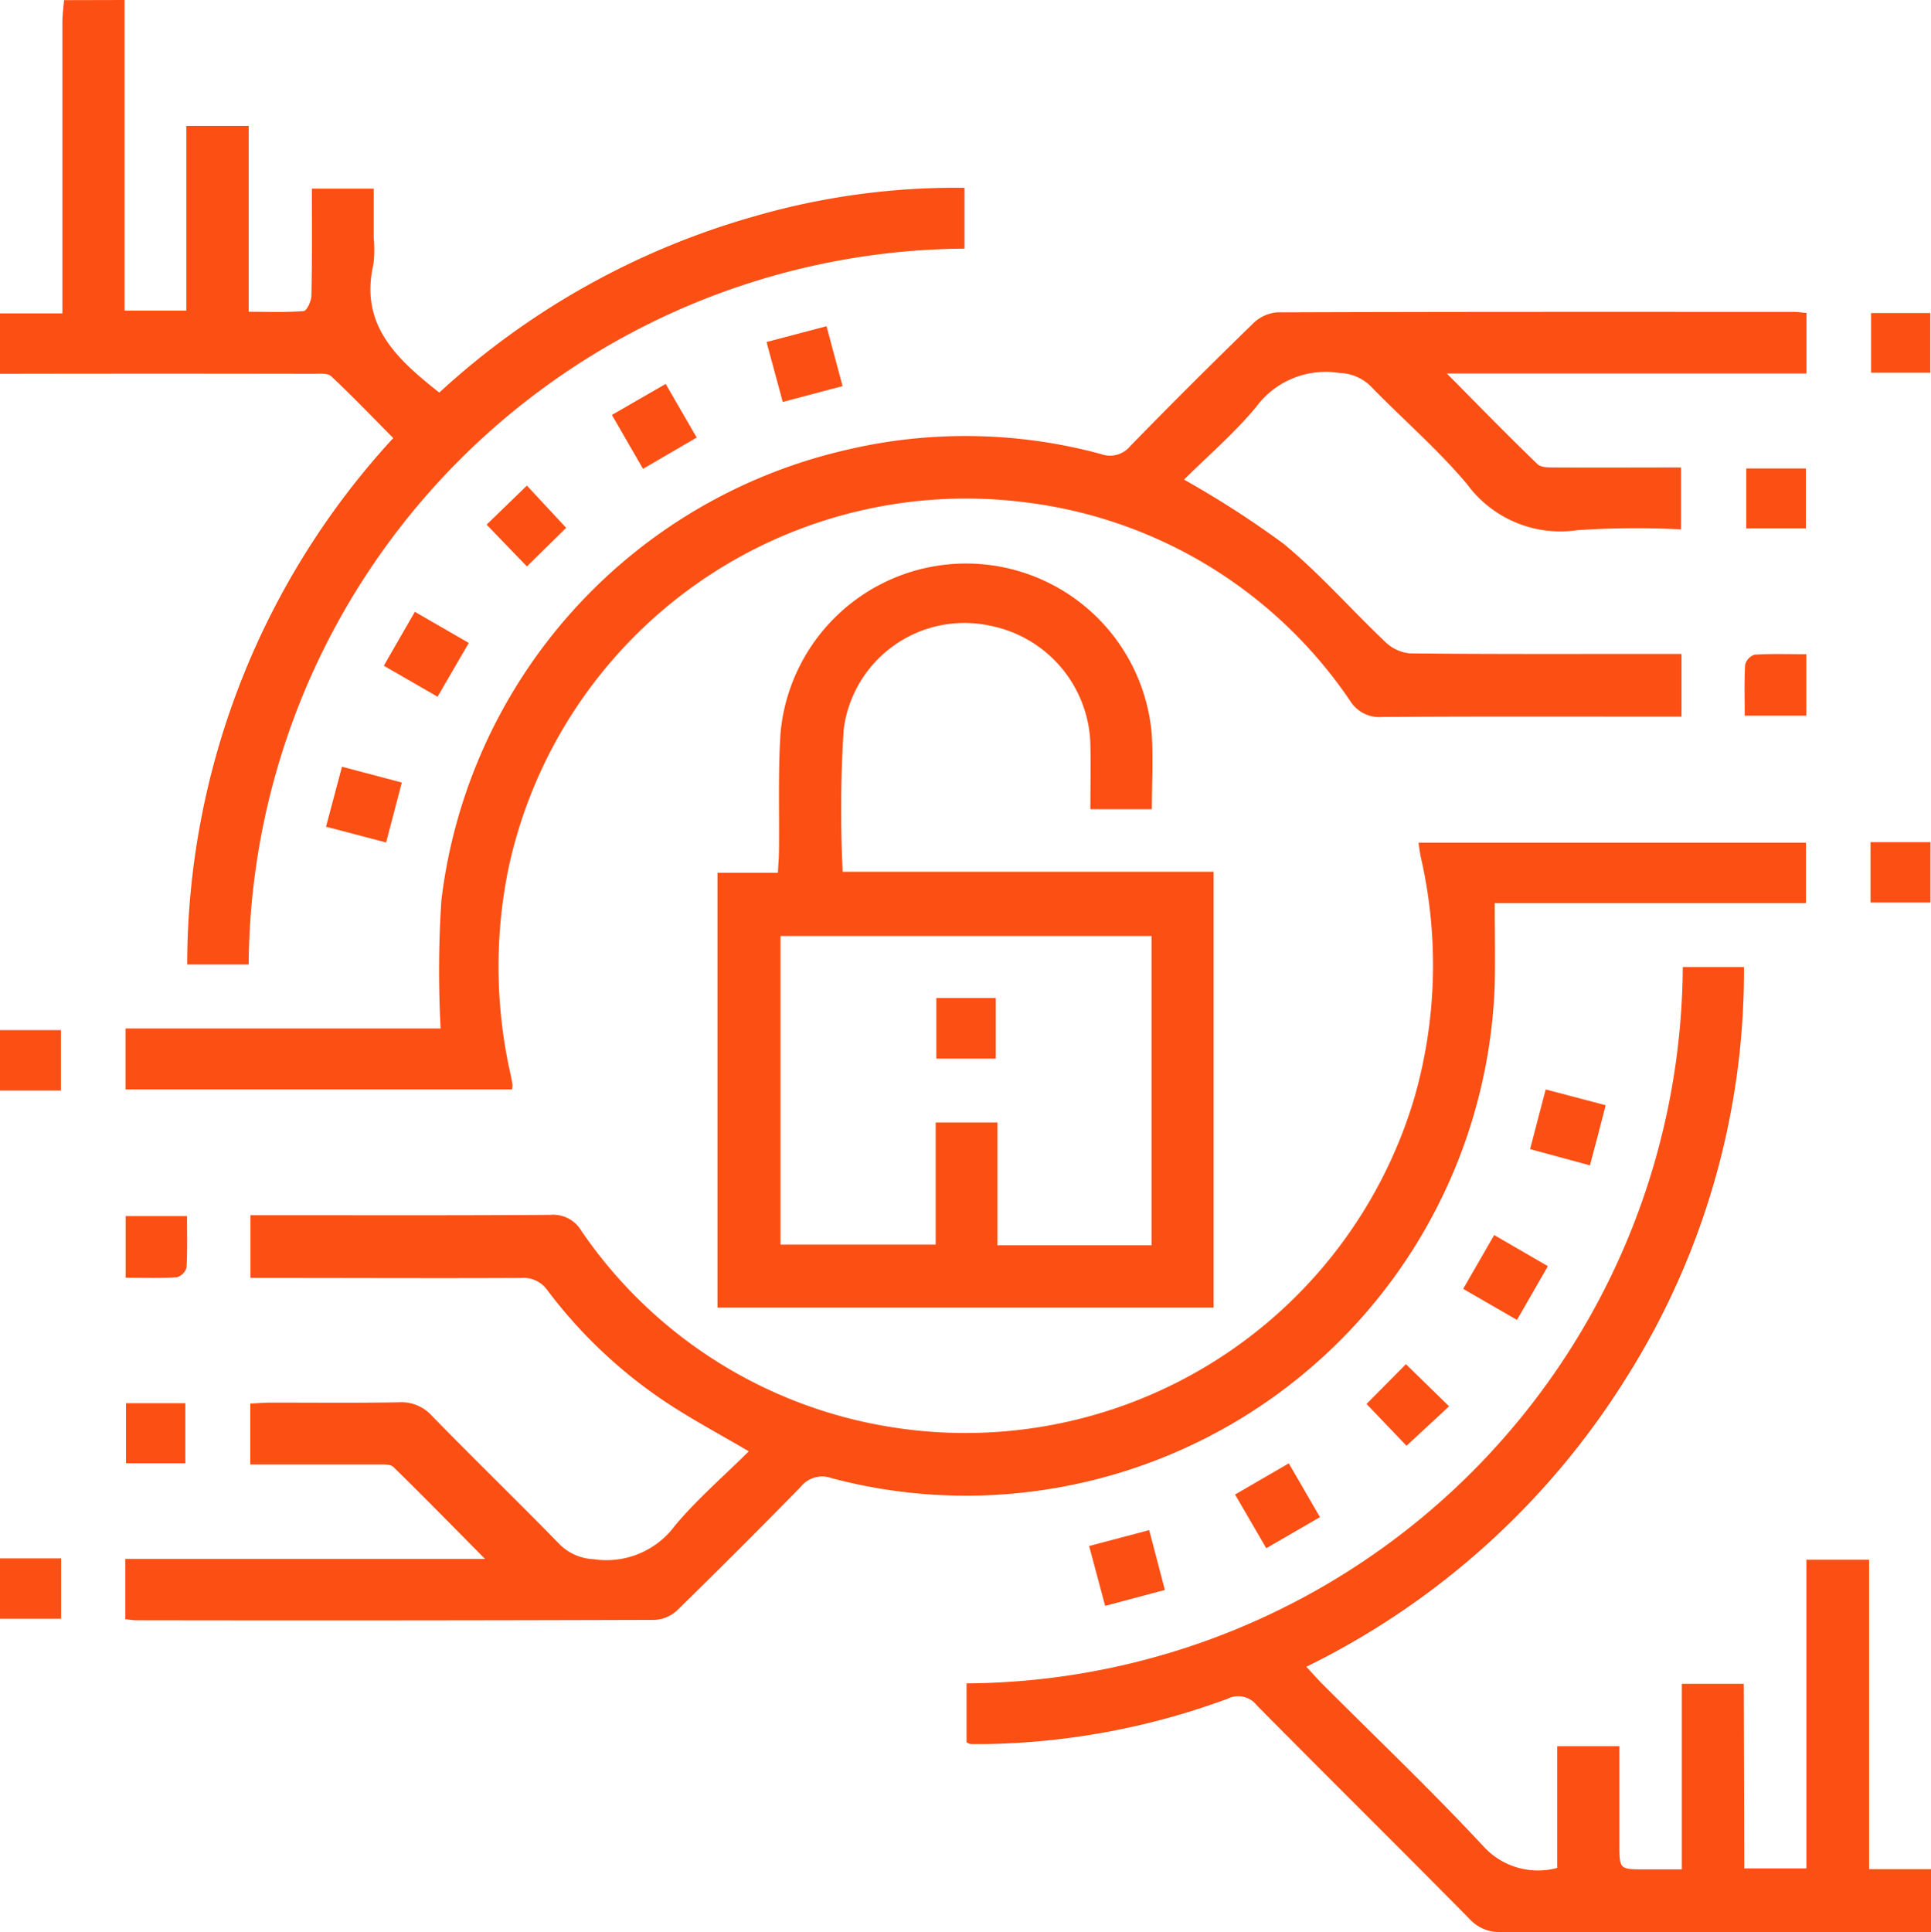
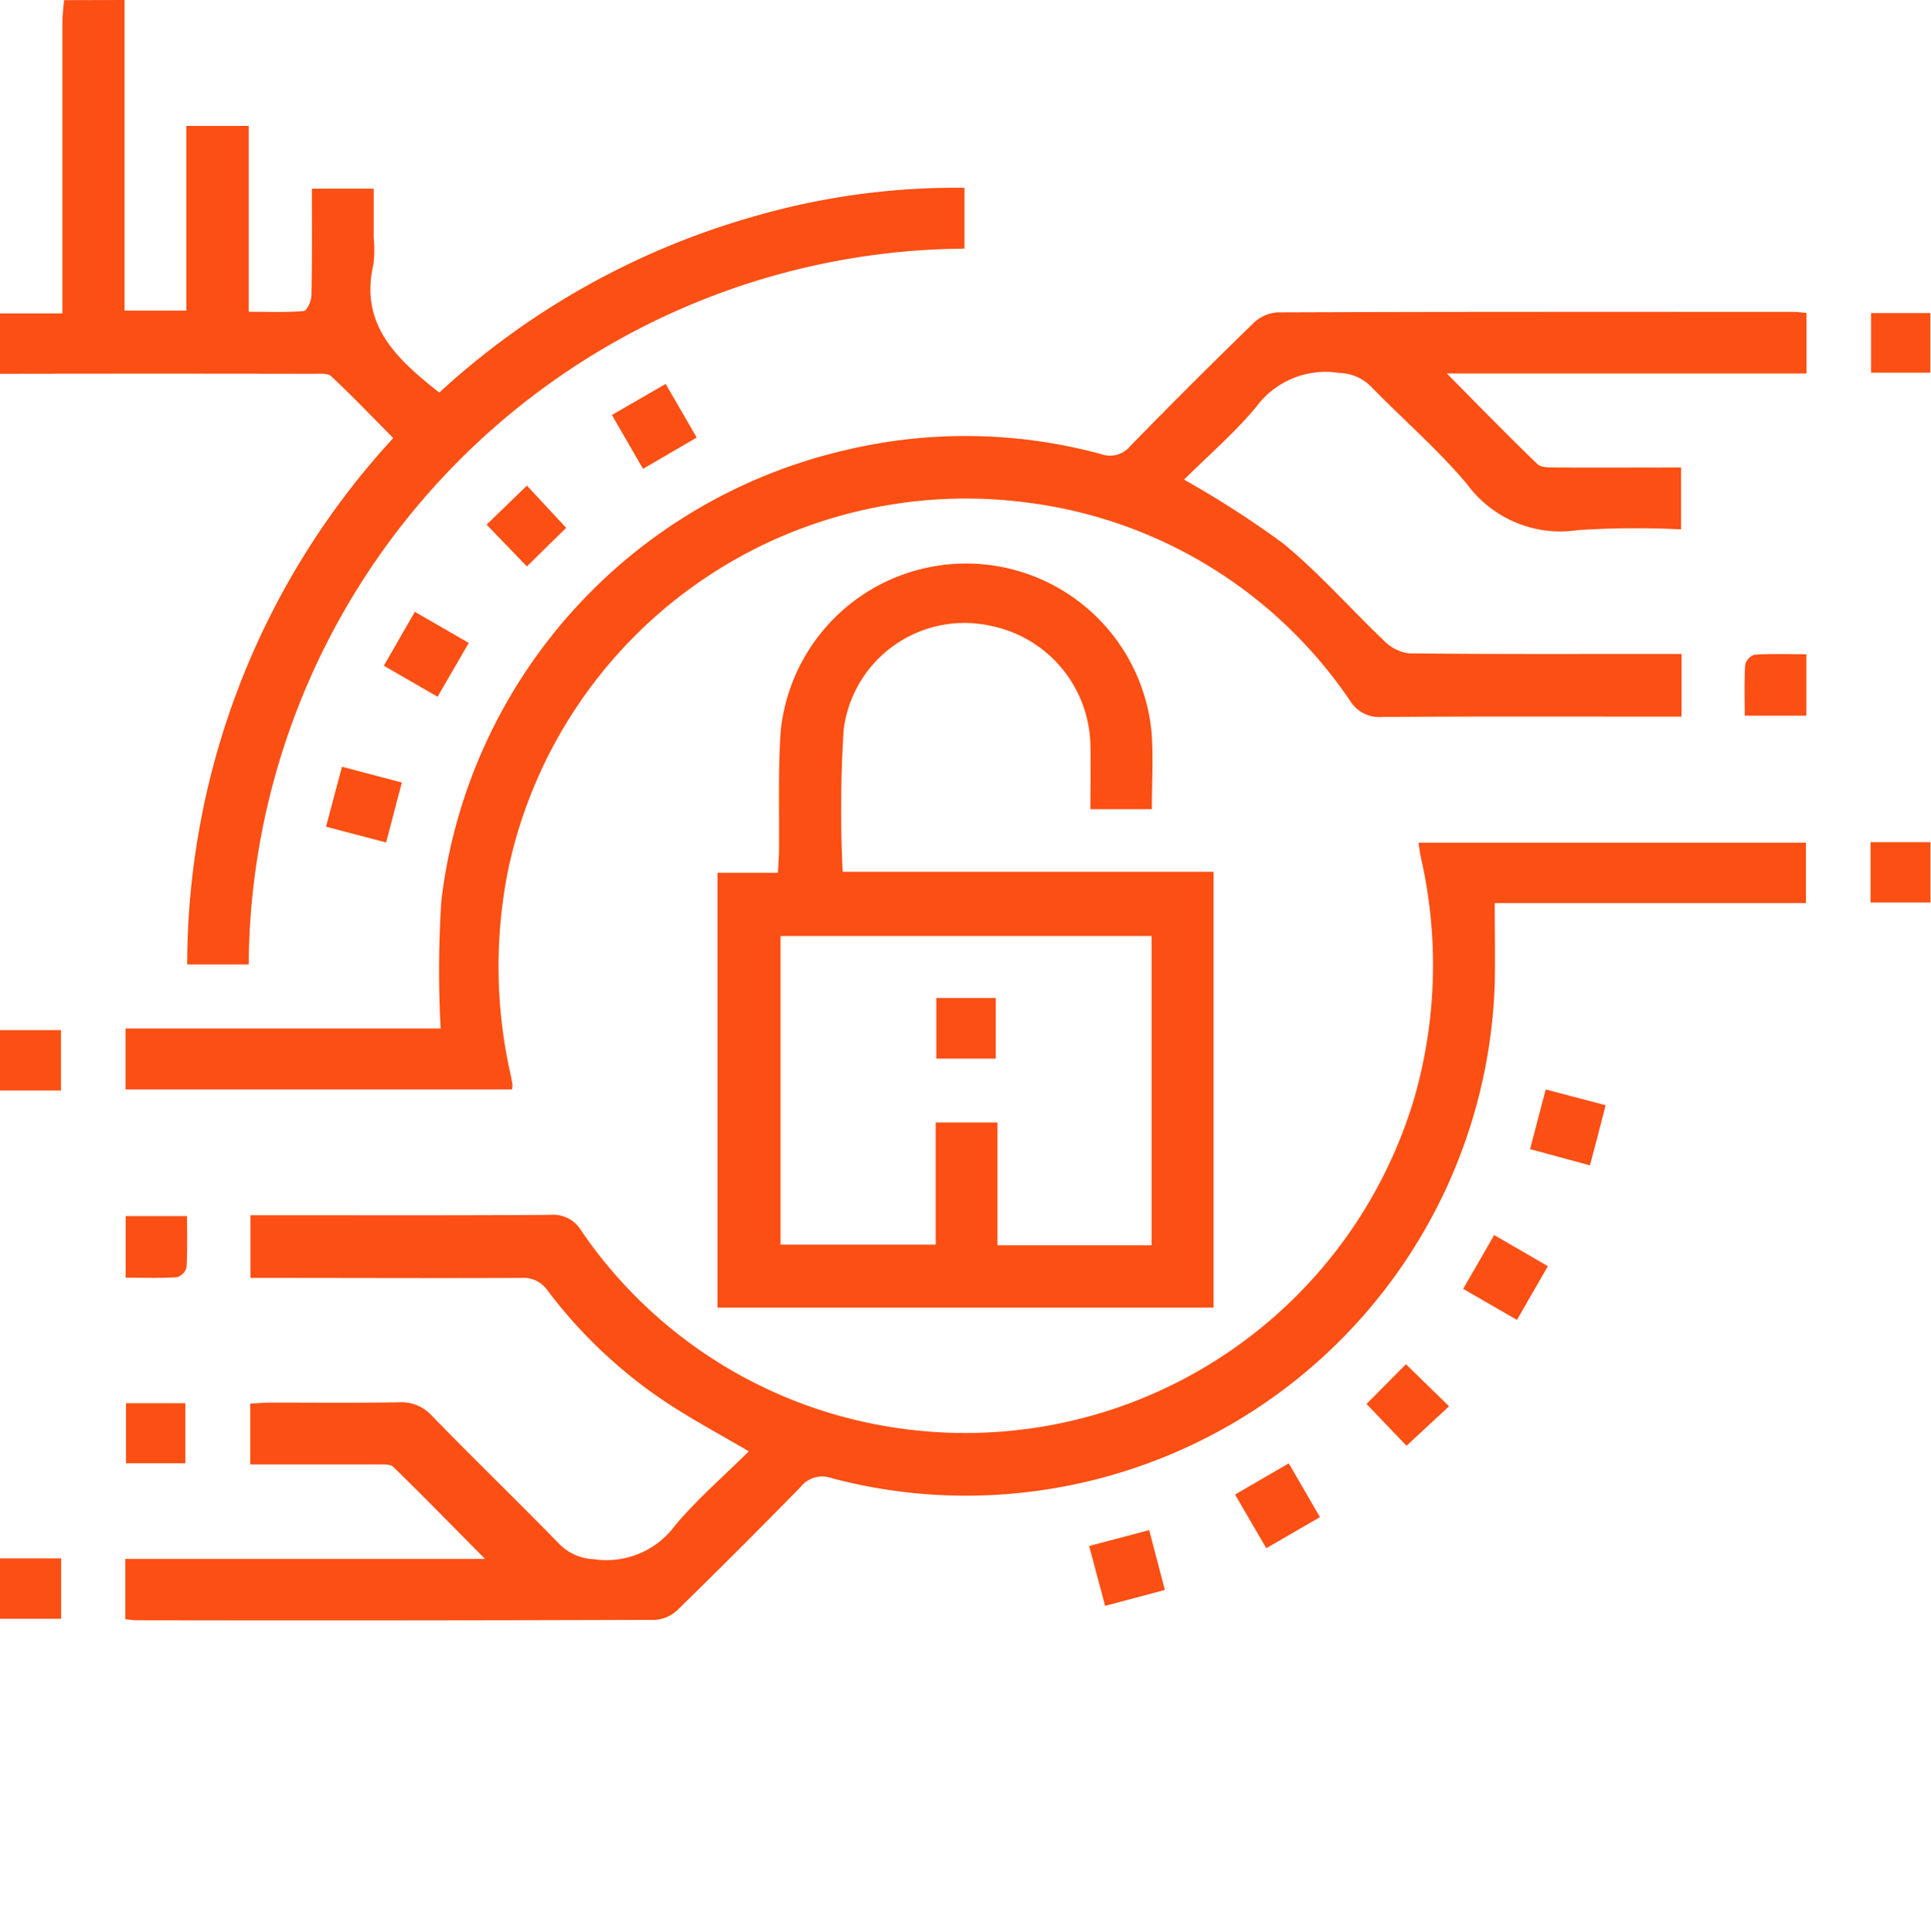
<svg xmlns="http://www.w3.org/2000/svg" width="38.346" height="38.366" viewBox="0 0 38.346 38.366">
  <g id="Grupo_5" data-name="Grupo 5" transform="translate(-747 -422.955)">
    <path id="Trazado_105" data-name="Trazado 105" d="M2.473,83.124v6.167H3.7V85.624H4.938v3.69c.382,0,.739.015,1.093-.014.063-.006.151-.2.153-.305.015-.7.009-1.4.009-2.125H7.421v.98a2.339,2.339,0,0,1-.006.523c-.279,1.207.47,1.883,1.308,2.546a15.45,15.45,0,0,1,6.23-3.492,14.383,14.383,0,0,1,4.2-.574v1.208A14.312,14.312,0,0,0,4.938,102.275H3.717A15.456,15.456,0,0,1,7.809,91.822C7.4,91.41,7,90.991,6.576,90.594c-.073-.067-.237-.048-.359-.048q-3.108-.006-6.217,0v-1.2H1.239v-.536q0-2.621,0-5.239c0-.148.022-.3.033-.444Z" transform="translate(747 339.831)" fill="#fb4f14" />
    <rect id="Rectángulo_2" data-name="Rectángulo 2" width="1.21" height="1.199" transform="translate(747 443.409)" fill="#fb4f14" />
    <rect id="Rectángulo_3" data-name="Rectángulo 3" width="1.214" height="1.199" transform="translate(747 453.898)" fill="#fb4f14" />
    <path id="Trazado_106" data-name="Trazado 106" d="M2.488,115.27v-1.192H9.632c-.649-.655-1.227-1.247-1.819-1.825-.063-.062-.211-.05-.32-.051-.834,0-1.668,0-2.523,0v-1.209c.137-.006.269-.018.4-.019.849,0,1.7.009,2.547-.006a.816.816,0,0,1,.657.265c.836.859,1.7,1.694,2.534,2.55a1.014,1.014,0,0,0,.68.3,1.691,1.691,0,0,0,1.619-.671c.439-.523.963-.974,1.463-1.471-.5-.293-.982-.554-1.443-.844a9.588,9.588,0,0,1-2.549-2.344.586.586,0,0,0-.533-.255c-1.648.008-3.3,0-4.944,0H4.973v-1.245h.415c1.847,0,3.7.006,5.543-.007a.647.647,0,0,1,.61.312,9.19,9.19,0,0,0,6.22,3.912,9.3,9.3,0,0,0,10.329-6.559,9.573,9.573,0,0,0,.123-4.775c-.018-.084-.027-.17-.044-.28h7.694v1.2h-6.18c0,.572.011,1.092,0,1.612a10.513,10.513,0,0,1-9.164,10.068,10.384,10.384,0,0,1-4.007-.263.545.545,0,0,0-.616.179q-1.206,1.231-2.438,2.436a.715.715,0,0,1-.447.2q-5.151.017-10.3.008c-.062,0-.123-.011-.221-.02" transform="translate(747 339.831)" fill="#fb4f14" />
    <path id="Trazado_107" data-name="Trazado 107" d="M35.874,89.34v1.2H28.732c.639.646,1.21,1.232,1.8,1.8.072.07.232.065.351.066.824.005,1.648,0,2.5,0v1.229a17.74,17.74,0,0,0-2.051.015,2.3,2.3,0,0,1-2.2-.914c-.585-.695-1.282-1.294-1.917-1.948a.921.921,0,0,0-.62-.259,1.713,1.713,0,0,0-1.653.679c-.435.522-.958.971-1.429,1.439a19.306,19.306,0,0,1,1.973,1.271c.718.591,1.337,1.3,2.014,1.943a.822.822,0,0,0,.491.236c1.648.018,3.3.011,4.944.011h.457v1.245h-.4c-1.848,0-3.7-.006-5.543.007a.683.683,0,0,1-.641-.325,9.118,9.118,0,0,0-6.41-3.932,9.293,9.293,0,0,0-10.3,7.258,9.732,9.732,0,0,0,.038,4.085c.016.073.03.146.041.22a.457.457,0,0,1-.011.09H2.493v-1.21H8.75A21.346,21.346,0,0,1,8.765,101a10.452,10.452,0,0,1,8.022-8.938,10.284,10.284,0,0,1,5.075.077.521.521,0,0,0,.586-.161q1.2-1.23,2.439-2.434a.766.766,0,0,1,.476-.218c3.421-.013,6.841-.01,10.262-.009.073,0,.146.012.249.021" transform="translate(747 339.831)" fill="#fb4f14" />
-     <path id="Trazado_108" data-name="Trazado 108" d="M34.638,120.223h1.234v-6.129h1.245v6.144h1.229v1.247h-.408c-2.709,0-5.419,0-8.128,0a.79.79,0,0,1-.622-.253c-1.4-1.42-2.825-2.826-4.23-4.247a.468.468,0,0,0-.58-.131,14.512,14.512,0,0,1-4.8.9c-.1,0-.2,0-.3,0a.305.305,0,0,1-.084-.035v-1.17a14.313,14.313,0,0,0,14.223-14.224h1.215a15.117,15.117,0,0,1-2.357,8.188,15.551,15.551,0,0,1-6.334,5.706c.12.128.209.229.3.323,1.085,1.087,2.2,2.147,3.244,3.271a1.463,1.463,0,0,0,1.439.4v-2.417h1.235v1.946c0,.5,0,.5.505.5h.734v-3.684h1.23Z" transform="translate(747 339.831)" fill="#fb4f14" />
    <path id="Trazado_109" data-name="Trazado 109" d="M14.248,109.088v-8.635h1.2c.008-.166.019-.3.021-.429.009-.786-.02-1.575.032-2.359a3.7,3.7,0,0,1,7.368.009c.035.494.005.993.005,1.517H21.653c0-.423.009-.854,0-1.284a2.465,2.465,0,0,0-1.949-2.35,2.418,2.418,0,0,0-2.95,2.051,25.059,25.059,0,0,0-.02,2.826H24.1v8.654Zm8.621-1.237v-6.142H15.5v6.128h3.081v-2.424h1.227v2.438Z" transform="translate(747 339.831)" fill="#fb4f14" />
    <path id="Trazado_110" data-name="Trazado 110" d="M35.871,96.114v1.22H34.647c0-.348-.011-.681.009-1.011a.284.284,0,0,1,.186-.2c.331-.021.665-.009,1.029-.009" transform="translate(747 339.831)" fill="#fb4f14" />
    <path id="Trazado_111" data-name="Trazado 111" d="M3.714,107.271c0,.357.01.69-.01,1.021a.282.282,0,0,1-.193.193c-.33.021-.662.009-1.016.009v-1.223Z" transform="translate(747 339.831)" fill="#fb4f14" />
    <path id="Trazado_112" data-name="Trazado 112" d="M11.242,93.605l-.779.766-.8-.83.8-.775.78.839" transform="translate(747 339.831)" fill="#fb4f14" />
    <path id="Trazado_113" data-name="Trazado 113" d="M27.919,110.211l.857.836-.845.784-.794-.83.782-.79" transform="translate(747 339.831)" fill="#fb4f14" />
    <path id="Trazado_114" data-name="Trazado 114" d="M12.769,92.433l-.618-1.07,1.068-.616.616,1.065-1.066.621" transform="translate(747 339.831)" fill="#fb4f14" />
    <path id="Trazado_115" data-name="Trazado 115" d="M26.212,113.248l-1.066.617-.62-1.066,1.067-.619.619,1.068" transform="translate(747 339.831)" fill="#fb4f14" />
    <path id="Trazado_116" data-name="Trazado 116" d="M9.309,95.89l-.62,1.068-1.067-.615c.206-.357.4-.7.616-1.071l1.071.618" transform="translate(747 339.831)" fill="#fb4f14" />
    <path id="Trazado_117" data-name="Trazado 117" d="M29.672,107.647l1.066.618-.614,1.067-1.068-.616.616-1.069" transform="translate(747 339.831)" fill="#fb4f14" />
    <rect id="Rectángulo_4" data-name="Rectángulo 4" width="1.177" height="1.184" transform="translate(784.156 429.171)" fill="#fb4f14" />
-     <path id="Trazado_118" data-name="Trazado 118" d="M15.222,89.915l1.191-.314.319,1.189c-.408.108-.784.209-1.188.315-.11-.405-.209-.771-.322-1.19" transform="translate(747 339.831)" fill="#fb4f14" />
-     <rect id="Rectángulo_5" data-name="Rectángulo 5" width="1.183" height="1.189" transform="translate(781.678 432.257)" fill="#fb4f14" />
    <path id="Trazado_119" data-name="Trazado 119" d="M6.474,99.539c.112-.42.21-.786.317-1.191l1.188.314c-.105.4-.2.769-.312,1.19l-1.193-.313" transform="translate(747 339.831)" fill="#fb4f14" />
    <rect id="Rectángulo_6" data-name="Rectángulo 6" width="1.191" height="1.199" transform="translate(784.145 439.677)" fill="#fb4f14" />
    <path id="Trazado_120" data-name="Trazado 120" d="M31.573,106.263l-1.188-.322c.1-.392.2-.76.31-1.185l1.19.313c-.1.4-.2.776-.312,1.194" transform="translate(747 339.831)" fill="#fb4f14" />
    <rect id="Rectángulo_7" data-name="Rectángulo 7" width="1.178" height="1.193" transform="translate(749.502 450.817)" fill="#fb4f14" />
    <path id="Trazado_121" data-name="Trazado 121" d="M22.821,113.506c.111.424.208.793.311,1.188l-1.186.316-.318-1.189,1.193-.315" transform="translate(747 339.831)" fill="#fb4f14" />
    <rect id="Rectángulo_8" data-name="Rectángulo 8" width="1.18" height="1.204" transform="translate(765.594 442.771)" fill="#fb4f14" />
  </g>
</svg>